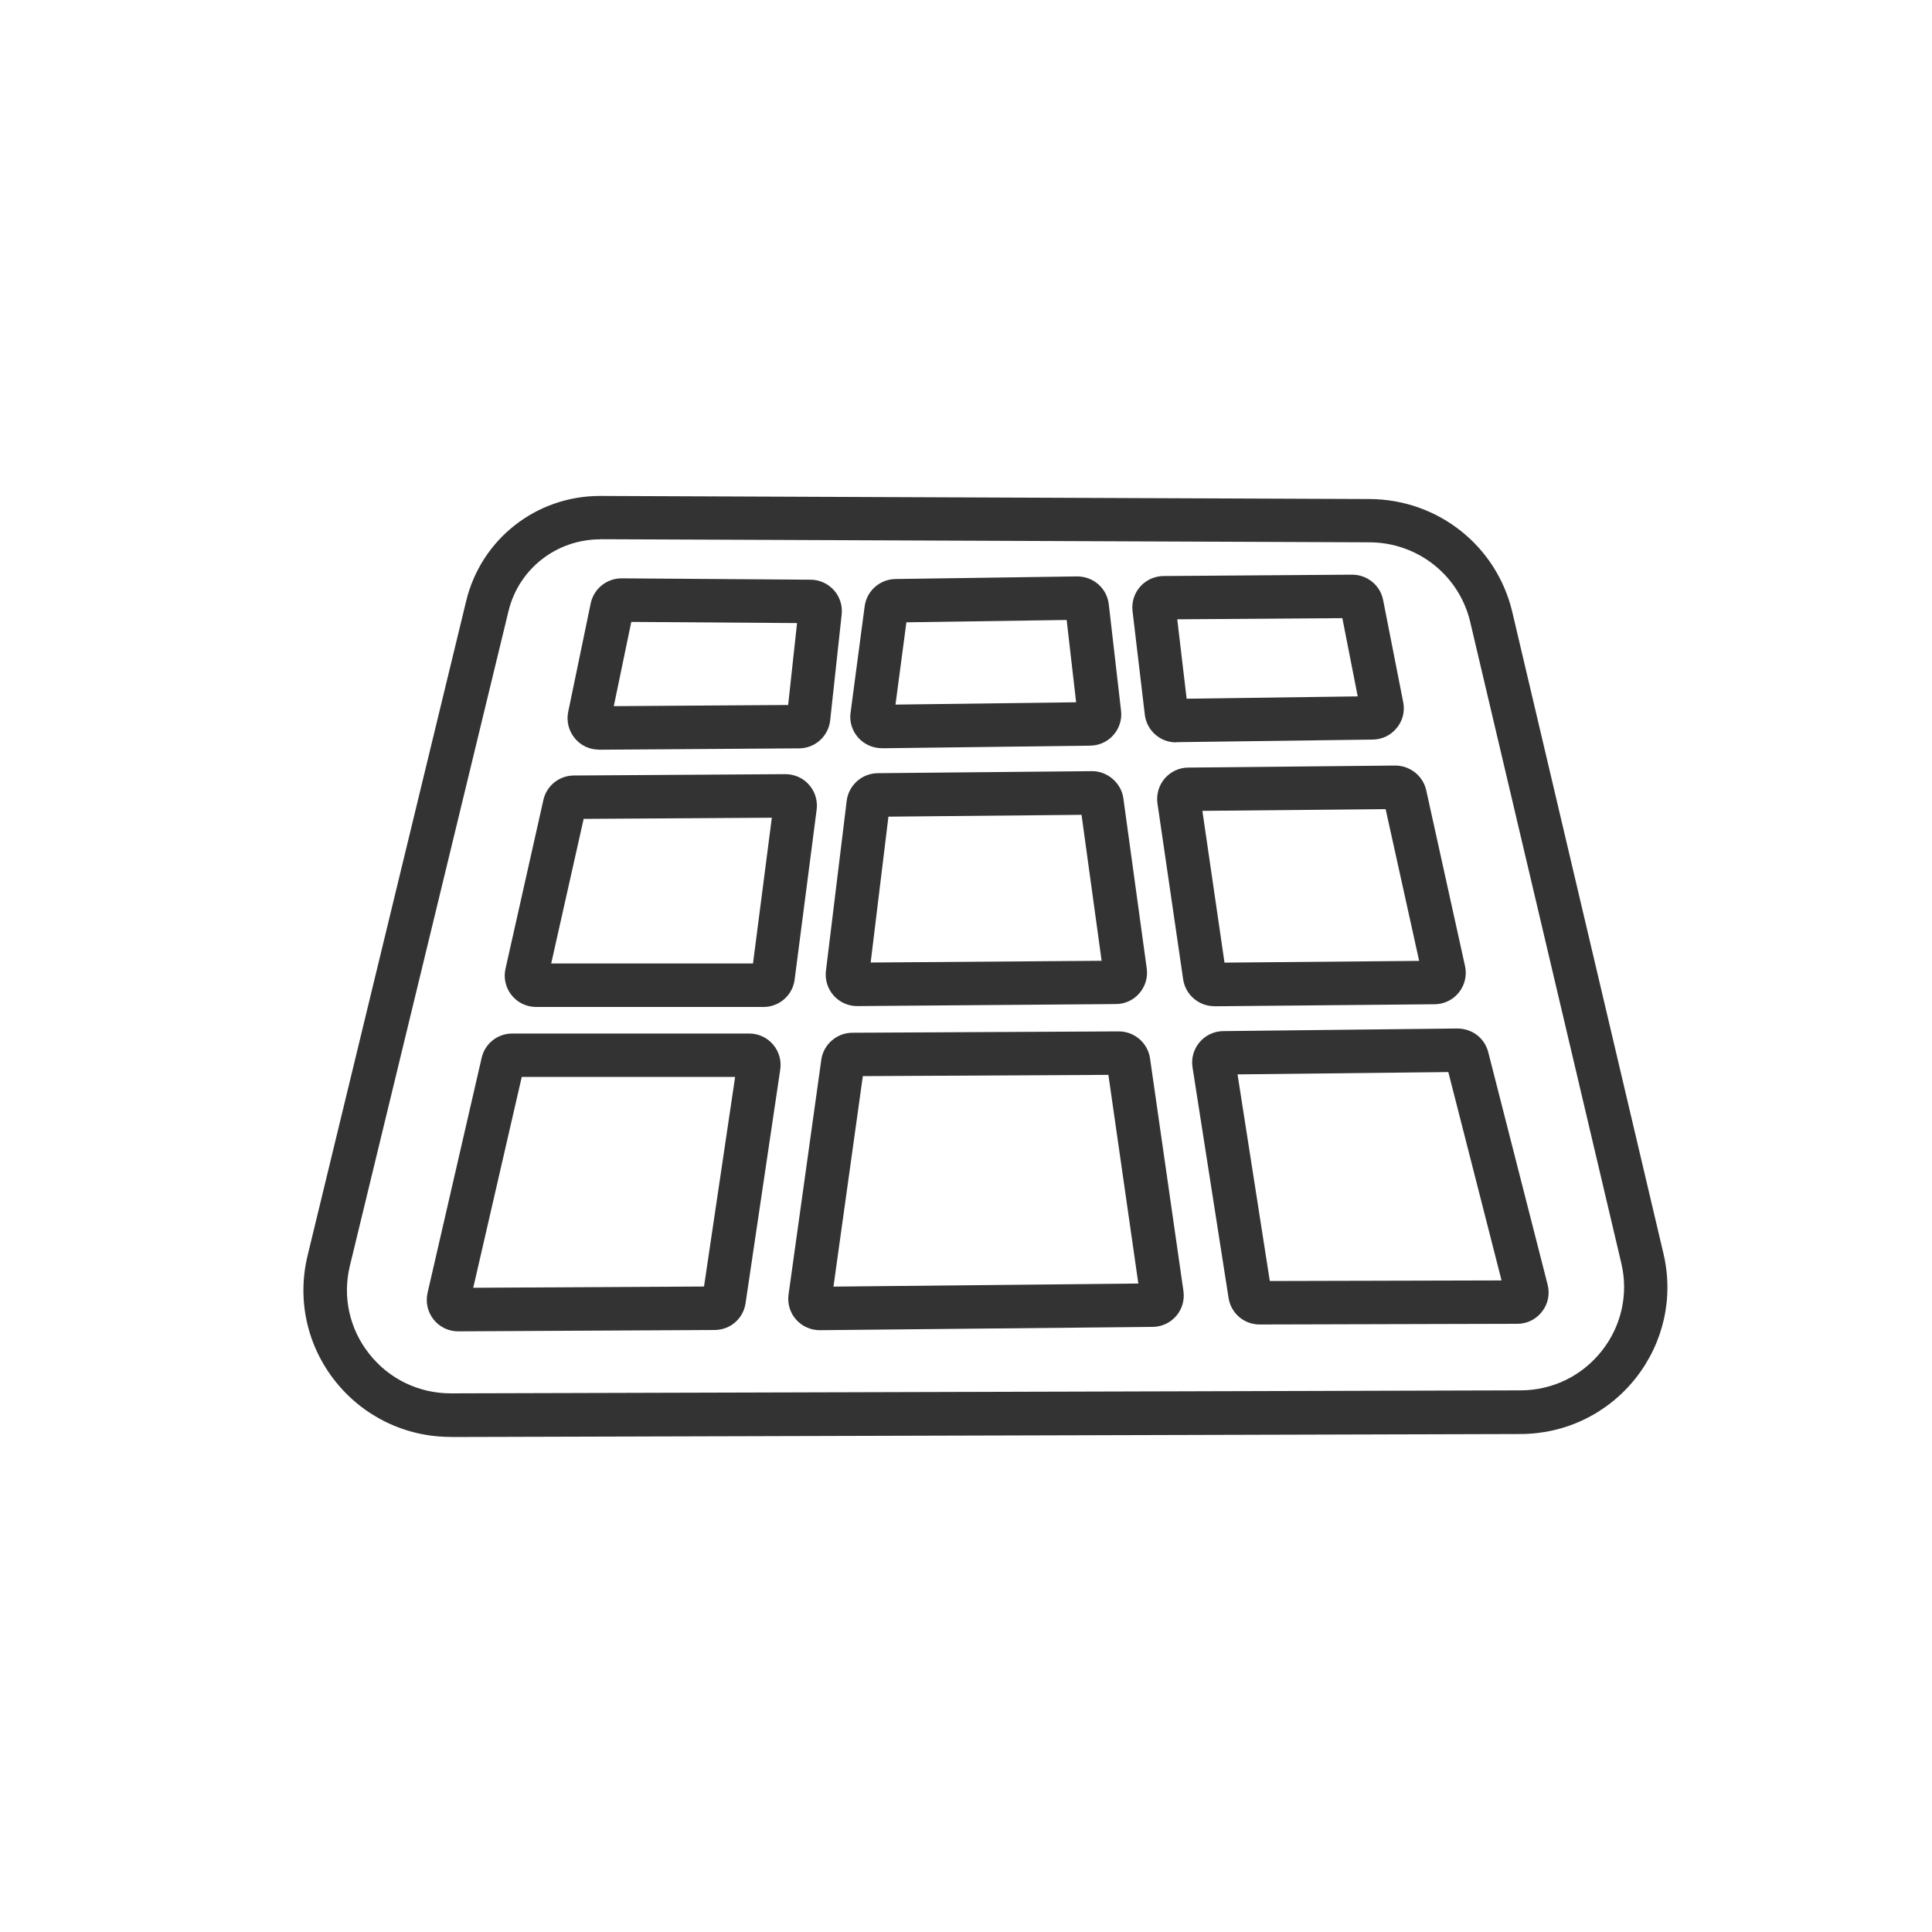
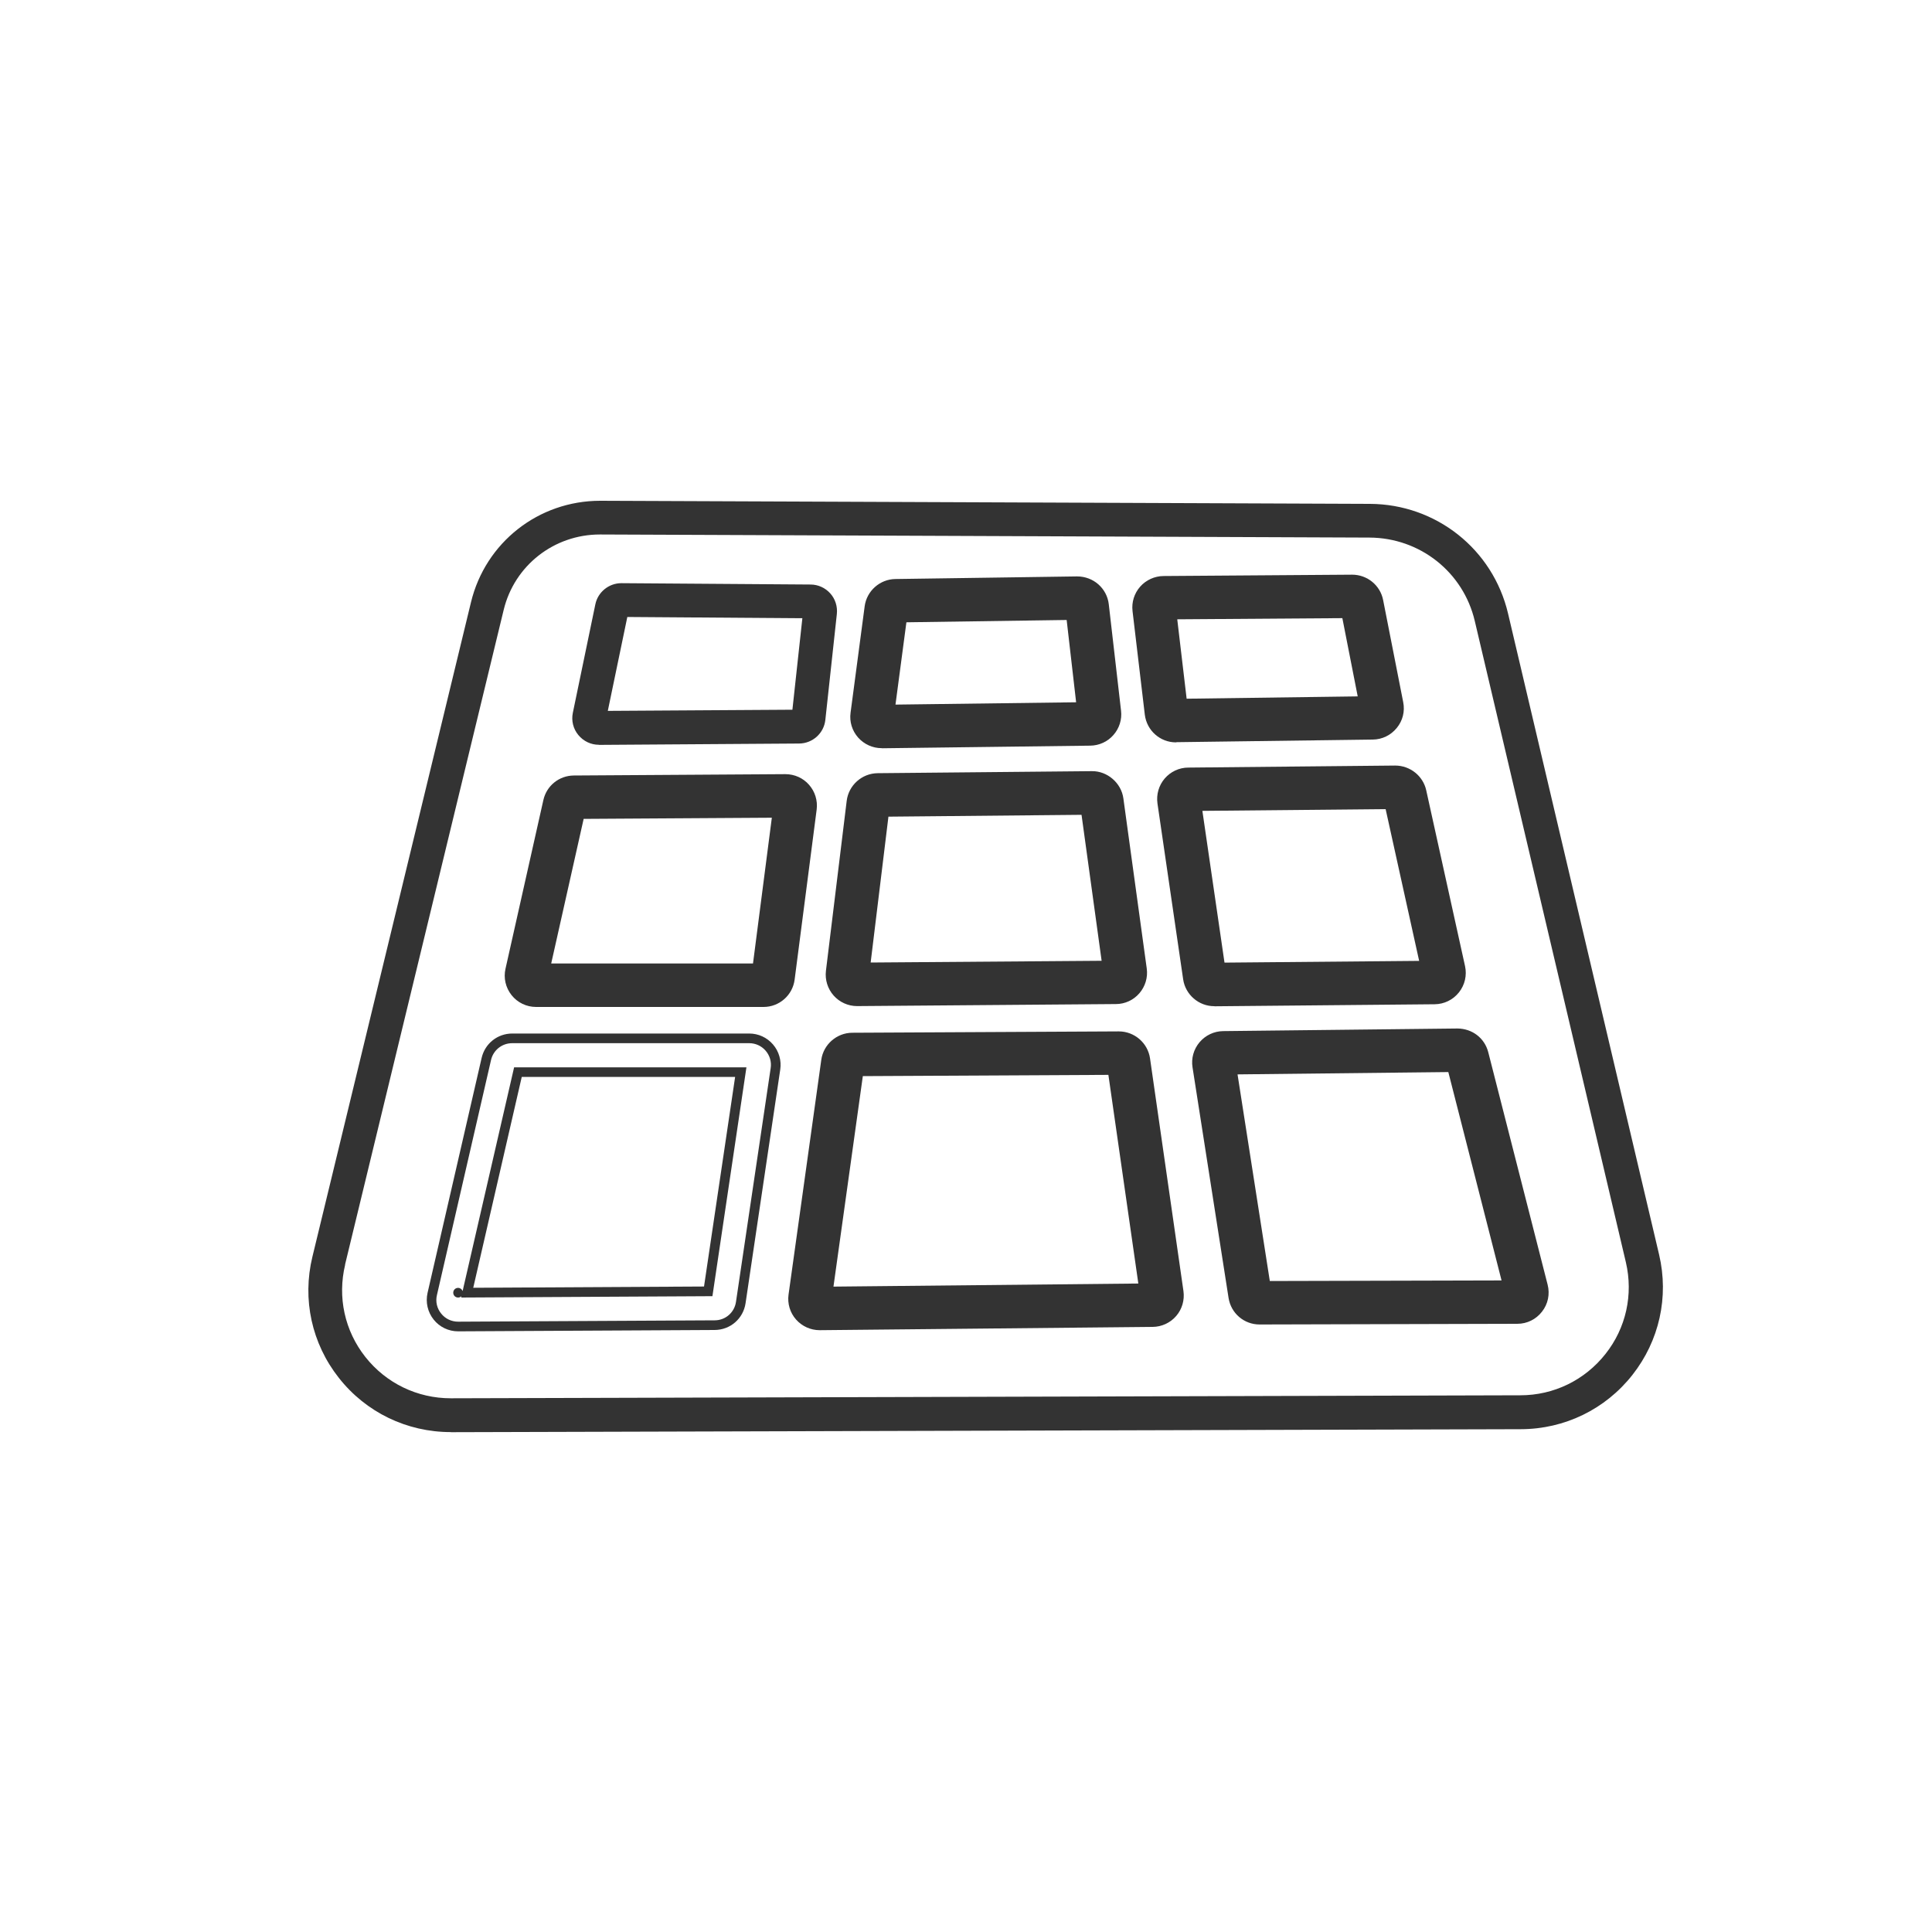
<svg xmlns="http://www.w3.org/2000/svg" id="Ebene_7" data-name="Ebene 7" viewBox="0 0 200 200">
  <defs>
    <style>
      .cls-1 {
        fill: #333;
        stroke-width: 0px;
      }
    </style>
  </defs>
  <g>
    <path class="cls-1" d="m46.67,148.25c-4.55,0-8.78-2.04-11.59-5.61-2.81-3.56-3.81-8.13-2.74-12.54h0l16.42-67.77c1.5-6.18,6.99-10.49,13.37-10.49h.06l79.62.32c6.85.03,12.73,4.69,14.3,11.34l15.64,66.38c1.03,4.38.02,8.92-2.77,12.46-2.8,3.55-7.01,5.6-11.55,5.61l-110.69.31h-.04Zm-10.94-17.33h0c-.81,3.36-.05,6.84,2.09,9.55,2.15,2.72,5.37,4.28,8.85,4.28h.03l110.69-.31c3.46,0,6.67-1.57,8.81-4.28,2.13-2.69,2.89-6.15,2.11-9.49l-15.64-66.38c-1.19-5.07-5.68-8.62-10.91-8.64l-79.62-.32h-.04c-4.75,0-8.85,3.21-9.96,7.81l-16.42,67.77Z" />
-     <path class="cls-1" d="m46.71,148.75h-.04c-4.71,0-9.08-2.12-11.99-5.8-2.91-3.69-3.94-8.41-2.84-12.97l16.42-67.77c1.55-6.4,7.25-10.87,13.85-10.87l79.67.32c7.08.03,13.17,4.85,14.78,11.73l15.64,66.38c1.07,4.53.02,9.22-2.86,12.88-2.9,3.67-7.25,5.79-11.94,5.8l-110.69.31Zm15.46-96.42c-6.2,0-11.49,4.16-12.93,10.11l-16.42,67.77c-1.03,4.26-.07,8.67,2.65,12.11,2.72,3.45,6.8,5.42,11.2,5.42h.04l110.69-.31c4.38-.01,8.45-1.99,11.16-5.42,2.7-3.42,3.67-7.8,2.67-12.03l-15.64-66.38c-1.51-6.42-7.19-10.93-13.82-10.96l-79.62-.32Zm-15.46,92.92c-3.66,0-7.03-1.63-9.27-4.47-2.24-2.84-3.03-6.47-2.18-9.98l16.42-67.77c1.17-4.83,5.47-8.2,10.45-8.2l79.66.32c5.46.02,10.14,3.73,11.39,9.03l15.64,66.38c.82,3.48.02,7.1-2.2,9.91-2.23,2.83-5.59,4.46-9.2,4.47l-110.69.31Zm15.45-89.42c-4.56,0-8.46,3.06-9.52,7.43l-16.42,67.77c-.78,3.2-.05,6.53,2,9.12,2.05,2.6,5.13,4.09,8.45,4.09l110.73-.31c3.31,0,6.38-1.5,8.42-4.09,2.03-2.57,2.77-5.88,2.02-9.06l-15.64-66.38c-1.14-4.84-5.43-8.24-10.42-8.26l-79.62-.32Z" />
  </g>
  <g>
    <path class="cls-1" d="m62,77.1c-.83,0-1.6-.37-2.13-1.01-.53-.64-.74-1.48-.57-2.3l2.33-11.23c.26-1.27,1.4-2.19,2.69-2.19h.02l19.57.14c.78,0,1.52.34,2.04.92s.76,1.35.68,2.13l-1.19,10.96c-.15,1.39-1.32,2.44-2.72,2.45l-20.7.14h-.02Zm2.94-13.23l-2.02,9.72,19.11-.12,1.03-9.47-18.12-.13Z" />
-     <path class="cls-1" d="m62.02,77.6h-.02c-.98,0-1.89-.43-2.51-1.19-.62-.76-.87-1.75-.67-2.72l2.33-11.23c.31-1.5,1.65-2.59,3.18-2.59l19.59.14c.92,0,1.8.41,2.41,1.09s.9,1.6.8,2.51l-1.19,10.96c-.18,1.64-1.56,2.89-3.21,2.9l-20.71.14Zm2.33-16.73c-1.08,0-2,.75-2.22,1.79l-2.33,11.23c-.14.67.03,1.35.46,1.88.43.52,1.06.83,1.74.83h.02l20.7-.14c1.14,0,2.1-.87,2.22-2.01l1.19-10.96c.07-.63-.13-1.27-.55-1.74-.42-.47-1.03-.75-1.67-.75l-19.57-.14Zm-2.04,13.23l2.23-10.73,19.09.13-1.14,10.46-20.17.13Zm3.04-9.72l-1.81,8.72,18.05-.12.92-8.48-17.16-.12Z" />
  </g>
  <g>
    <path class="cls-1" d="m79.05,103.74h-23.55c-.84,0-1.62-.38-2.15-1.03-.52-.66-.72-1.5-.54-2.32l3.92-17.46c.28-1.25,1.38-2.14,2.67-2.15l21.9-.14h.02c.79,0,1.54.34,2.06.93.53.6.77,1.39.67,2.18l-2.28,17.6c-.18,1.37-1.35,2.4-2.73,2.4Zm-22.61-3.5h21.95l2.08-16.09-20.45.13-3.59,15.96Z" />
    <path class="cls-1" d="m79.05,104.24h-23.55c-.99,0-1.92-.44-2.54-1.22-.62-.78-.85-1.78-.63-2.74l3.92-17.46c.33-1.48,1.63-2.53,3.15-2.54l21.9-.14c.95,0,1.84.4,2.45,1.1.62.7.91,1.64.79,2.57l-2.28,17.6c-.21,1.62-1.59,2.83-3.22,2.83Zm2.28-23.1l-21.92.14c-1.05,0-1.95.73-2.18,1.76l-3.92,17.46c-.15.67,0,1.36.44,1.9s1.07.84,1.76.84h23.55c1.13,0,2.09-.84,2.23-1.96l2.28-17.6c.08-.64-.12-1.29-.55-1.78-.43-.48-1.04-.76-1.68-.76Zm-2.5,19.6h-23.01l3.81-16.96,21.42-.13-2.21,17.1Zm-21.76-1h20.88l1.95-15.09-19.48.12-3.36,14.97Z" />
  </g>
  <g>
-     <path class="cls-1" d="m47.43,137.32c-.84,0-1.62-.38-2.15-1.03-.53-.66-.72-1.51-.53-2.33l5.6-24.33c.29-1.26,1.39-2.13,2.68-2.13h24.53c.8,0,1.56.35,2.08.95.52.61.75,1.41.64,2.2l-3.59,24.19c-.2,1.35-1.34,2.34-2.71,2.35l-26.54.14h-.01Zm0-3.5h0,0Zm6.2-22.83l-5.25,22.83,24.95-.13,3.37-22.69h-23.07Z" />
    <path class="cls-1" d="m47.44,137.82h-.01c-.99,0-1.92-.44-2.54-1.22-.62-.78-.85-1.79-.63-2.76l5.6-24.33c.34-1.48,1.64-2.52,3.17-2.52h24.53c.95,0,1.84.41,2.46,1.13.62.72.89,1.67.75,2.6l-3.59,24.19c-.24,1.6-1.58,2.76-3.2,2.77l-26.54.14Zm5.58-29.83c-1.05,0-1.96.72-2.19,1.75l-5.6,24.33c-.16.67,0,1.37.44,1.91.43.54,1.07.84,1.76.84h.01l26.54-.14c1.12,0,2.05-.81,2.21-1.92l3.59-24.19c.1-.65-.09-1.3-.52-1.8s-1.05-.78-1.7-.78h-24.53Zm-5.6,26.33c-.28,0-.5-.22-.5-.5s.22-.5.5-.5c.22,0,.4.14.47.33l5.33-23.16h24.05l-3.52,23.69-26.01.14.03-.14c-.09.09-.21.14-.35.14Zm6.59-22.83l-5.02,21.82,23.89-.13,3.22-21.7h-22.09Z" />
  </g>
  <g>
    <path class="cls-1" d="m91.27,76.95c-.78,0-1.53-.33-2.05-.92-.53-.6-.78-1.39-.67-2.19l1.46-11.02c.18-1.34,1.33-2.37,2.69-2.39l18.81-.27h.04c1.4,0,2.57,1.04,2.73,2.44l1.27,11.02c.09.77-.15,1.55-.67,2.13-.51.58-1.25.92-2.03.93l-21.53.27h-.04Zm2.12-13.03l-1.26,9.52,19.83-.25-1.09-9.52-17.48.25Z" />
    <path class="cls-1" d="m91.31,77.45h-.04c-.93,0-1.81-.4-2.43-1.09-.63-.71-.92-1.65-.79-2.58l1.46-11.02c.21-1.59,1.58-2.8,3.18-2.82l18.81-.27c1.7,0,3.09,1.24,3.28,2.88l1.27,11.02c.11.91-.18,1.83-.79,2.52-.6.69-1.48,1.09-2.4,1.1l-21.54.27Zm20.23-16.79l-18.84.27c-1.11.01-2.05.86-2.2,1.96l-1.46,11.02c-.08.65.12,1.3.55,1.79.43.48,1.04.75,1.68.75h.04l21.53-.27c.64,0,1.24-.29,1.66-.76.42-.48.62-1.11.54-1.74l-1.27-11.02c-.13-1.14-1.09-1.99-2.23-1.99Zm-19.98,13.29l1.39-10.52,18.37-.27,1.21,10.52-20.97.26Zm2.27-9.53l-1.13,8.52,18.7-.24-.98-8.52-16.6.24Z" />
  </g>
  <g>
    <path class="cls-1" d="m88.72,103.65c-.78,0-1.53-.33-2.05-.92-.53-.59-.77-1.38-.68-2.17l2.15-17.6c.17-1.37,1.33-2.4,2.7-2.42l22.19-.21c1.34-.02,2.56,1.01,2.75,2.38l2.42,17.61c.11.78-.13,1.58-.64,2.17-.52.6-1.27.94-2.06.95l-26.76.21h-.02Zm2.81-19.61l-1.97,16.1,25.05-.19-2.21-16.11-20.87.2Z" />
    <path class="cls-1" d="m88.74,104.15h-.02c-.92,0-1.81-.4-2.42-1.09-.62-.7-.91-1.63-.8-2.56l2.15-17.6c.2-1.61,1.57-2.84,3.2-2.86l22.19-.21c1.58-.02,3.03,1.21,3.25,2.81l2.42,17.61c.13.93-.15,1.86-.76,2.57-.61.71-1.5,1.12-2.43,1.12l-26.76.21Zm24.33-23.31h-.04l-22.19.21c-1.12.01-2.07.86-2.21,1.98l-2.15,17.6c-.08.64.12,1.29.55,1.77.43.48,1.04.75,1.68.75h.02l26.75-.21c.65,0,1.26-.29,1.68-.78.42-.49.62-1.14.53-1.78l-2.42-17.61c-.15-1.1-1.12-1.94-2.21-1.94Zm-24.07,19.81l2.09-17.1,21.75-.2,2.35,17.1-26.19.2Zm2.97-16.11l-1.84,15.1,23.91-.18-2.08-15.11-19.99.19Z" />
  </g>
  <g>
    <path class="cls-1" d="m84.85,137.2c-.79,0-1.54-.34-2.06-.93-.53-.6-.77-1.4-.66-2.2l3.39-24.3c.19-1.34,1.35-2.36,2.71-2.37l27.6-.14h.02c1.36,0,2.53,1.01,2.72,2.36l3.46,24.09c.11.78-.12,1.58-.64,2.18s-1.27.95-2.06.96l-34.44.34h-.03Zm0-3.5h0,0Zm4.04-22.8l-3.18,22.79,32.71-.33-3.24-22.6-26.29.13Zm26.95-.13h0,0Z" />
    <path class="cls-1" d="m84.88,137.7h-.03c-.93,0-1.82-.4-2.44-1.1-.63-.71-.91-1.66-.78-2.59l3.39-24.3c.22-1.59,1.6-2.79,3.2-2.8l27.6-.14c1.62,0,3,1.2,3.23,2.79l3.46,24.09c.13.93-.14,1.87-.75,2.58s-1.5,1.12-2.43,1.13l-34.44.34Zm30.95-29.93l-27.61.14c-1.11,0-2.06.84-2.22,1.94l-3.39,24.3c-.09.65.11,1.3.54,1.8.43.49,1.04.76,1.69.76h.03l34.43-.34c.65,0,1.26-.29,1.69-.79.42-.49.61-1.14.52-1.78l-3.46-24.09c-.16-1.1-1.12-1.93-2.23-1.93Zm-30.99,26.43c-.28,0-.5-.22-.5-.5s.22-.5.5-.5c.17,0,.31.08.4.2l3.21-23,27.16-.14,3.38,23.59-33.86.34v-.1c-.07.07-.18.11-.29.11Zm4.48-22.8l-3.04,21.79,31.56-.32-3.1-21.6-25.42.13Z" />
  </g>
  <g>
    <path class="cls-1" d="m121.74,76.35c-1.4,0-2.57-1.04-2.73-2.43l-1.27-10.72c-.09-.78.15-1.56.67-2.14.52-.58,1.26-.92,2.04-.93h0l19.53-.14h.02c1.31,0,2.45.93,2.7,2.22l2.08,10.58c.16.8-.05,1.63-.56,2.26-.51.63-1.28,1.01-2.1,1.02l-20.34.27h-.04Zm-.43-12.72l1.09,9.22,18.76-.25-1.79-9.09-18.07.13Z" />
    <path class="cls-1" d="m121.78,76.85h-.04c-1.65,0-3.03-1.23-3.23-2.87l-1.27-10.72c-.11-.92.18-1.84.79-2.53.61-.69,1.49-1.09,2.41-1.1l19.53-.14c1.57,0,2.91,1.1,3.21,2.62l2.08,10.58c.19.95-.05,1.92-.67,2.67-.61.75-1.51,1.19-2.48,1.2l-20.34.27Zm18.21-16.35l-19.54.14c-.64,0-1.25.28-1.67.76-.42.48-.62,1.12-.55,1.75l1.27,10.72c.13,1.13,1.09,1.99,2.23,1.99h.04l20.33-.27c.67,0,1.29-.31,1.72-.83.42-.52.59-1.19.46-1.85l-2.08-10.58c-.21-1.05-1.14-1.82-2.21-1.82Zm-18.03,12.85l-1.21-10.22,19.04-.13,1.98,10.09-19.81.26Zm-.09-9.23l.97,8.21,17.71-.24-1.59-8.1-17.09.12Z" />
  </g>
  <g>
    <path class="cls-1" d="m125.7,103.66c-1.36,0-2.52-1.01-2.72-2.35l-2.66-18.21c-.11-.79.12-1.58.63-2.19.52-.6,1.27-.95,2.06-.96l21.42-.21h.02c1.29,0,2.41.91,2.69,2.16l4.02,18.21c.18.81-.02,1.65-.53,2.31-.52.65-1.29,1.03-2.13,1.04l-22.78.21h-.03Zm0-3.5h0,0Zm-1.79-16.71l2.44,16.71,21.21-.19-3.69-16.71-19.96.19Z" />
    <path class="cls-1" d="m125.72,104.16h-.03c-1.6,0-2.98-1.2-3.21-2.78l-2.66-18.21c-.13-.93.14-1.87.75-2.58.61-.71,1.5-1.13,2.44-1.13l21.42-.21c1.54,0,2.88,1.07,3.21,2.55l4.02,18.21c.21.96-.02,1.95-.63,2.72-.61.77-1.53,1.22-2.51,1.23l-22.79.21Zm18.73-23.91l-21.44.21c-.65,0-1.27.29-1.69.79-.42.49-.61,1.15-.52,1.79l2.66,18.21c.16,1.1,1.12,1.92,2.22,1.92h.03l22.78-.21c.68,0,1.32-.32,1.74-.85.42-.53.58-1.22.44-1.89l-4.02-18.21c-.22-1.02-1.15-1.77-2.2-1.77Zm-18.77,20.41c-.28,0-.5-.22-.5-.5,0-.3.28-.54.58-.49l-2.44-16.71,20.93-.2,3.91,17.71-22.26.2v-.05c-.07.03-.14.05-.22.05Zm-1.21-16.72l2.29,15.71,20.15-.18-3.47-15.71-18.98.18Z" />
  </g>
  <g>
    <path class="cls-1" d="m130.38,136.61c-1.36,0-2.51-.98-2.72-2.33l-3.73-23.87c-.12-.79.1-1.59.62-2.2.52-.61,1.27-.96,2.07-.97l24.25-.27c1.29,0,2.38.83,2.7,2.07l6.15,24.08c.21.83.03,1.69-.49,2.36-.52.67-1.31,1.06-2.17,1.07l-26.67.07h0Zm-2.85-25.88l3.5,22.38,25.06-.06-5.76-22.57-22.79.25Zm23.38-.26h0,0Z" />
    <path class="cls-1" d="m130.39,137.11h0c-1.61,0-2.96-1.16-3.21-2.75l-3.73-23.87c-.15-.93.12-1.88.73-2.6.61-.72,1.5-1.14,2.44-1.15l24.25-.27c1.54.01,2.81.99,3.19,2.44l6.15,24.08c.25.98.04,2-.58,2.79-.62.8-1.55,1.26-2.56,1.26l-26.67.07Zm20.48-29.64l-24.24.27c-.65,0-1.27.3-1.69.8-.42.5-.61,1.16-.51,1.8l3.73,23.87c.17,1.1,1.11,1.9,2.22,1.9h0l26.67-.07c.7,0,1.34-.32,1.77-.87.43-.55.57-1.26.4-1.93l-6.15-24.08c-.26-1-1.15-1.69-2.21-1.69Zm-20.27,26.14l-3.65-23.38,23.76-.26.2.79v-.79.8s5.82,22.77,5.82,22.77l-26.13.07Zm-2.49-22.39l3.34,21.39,23.99-.06-5.51-21.57-21.82.24Z" />
  </g>
</svg>